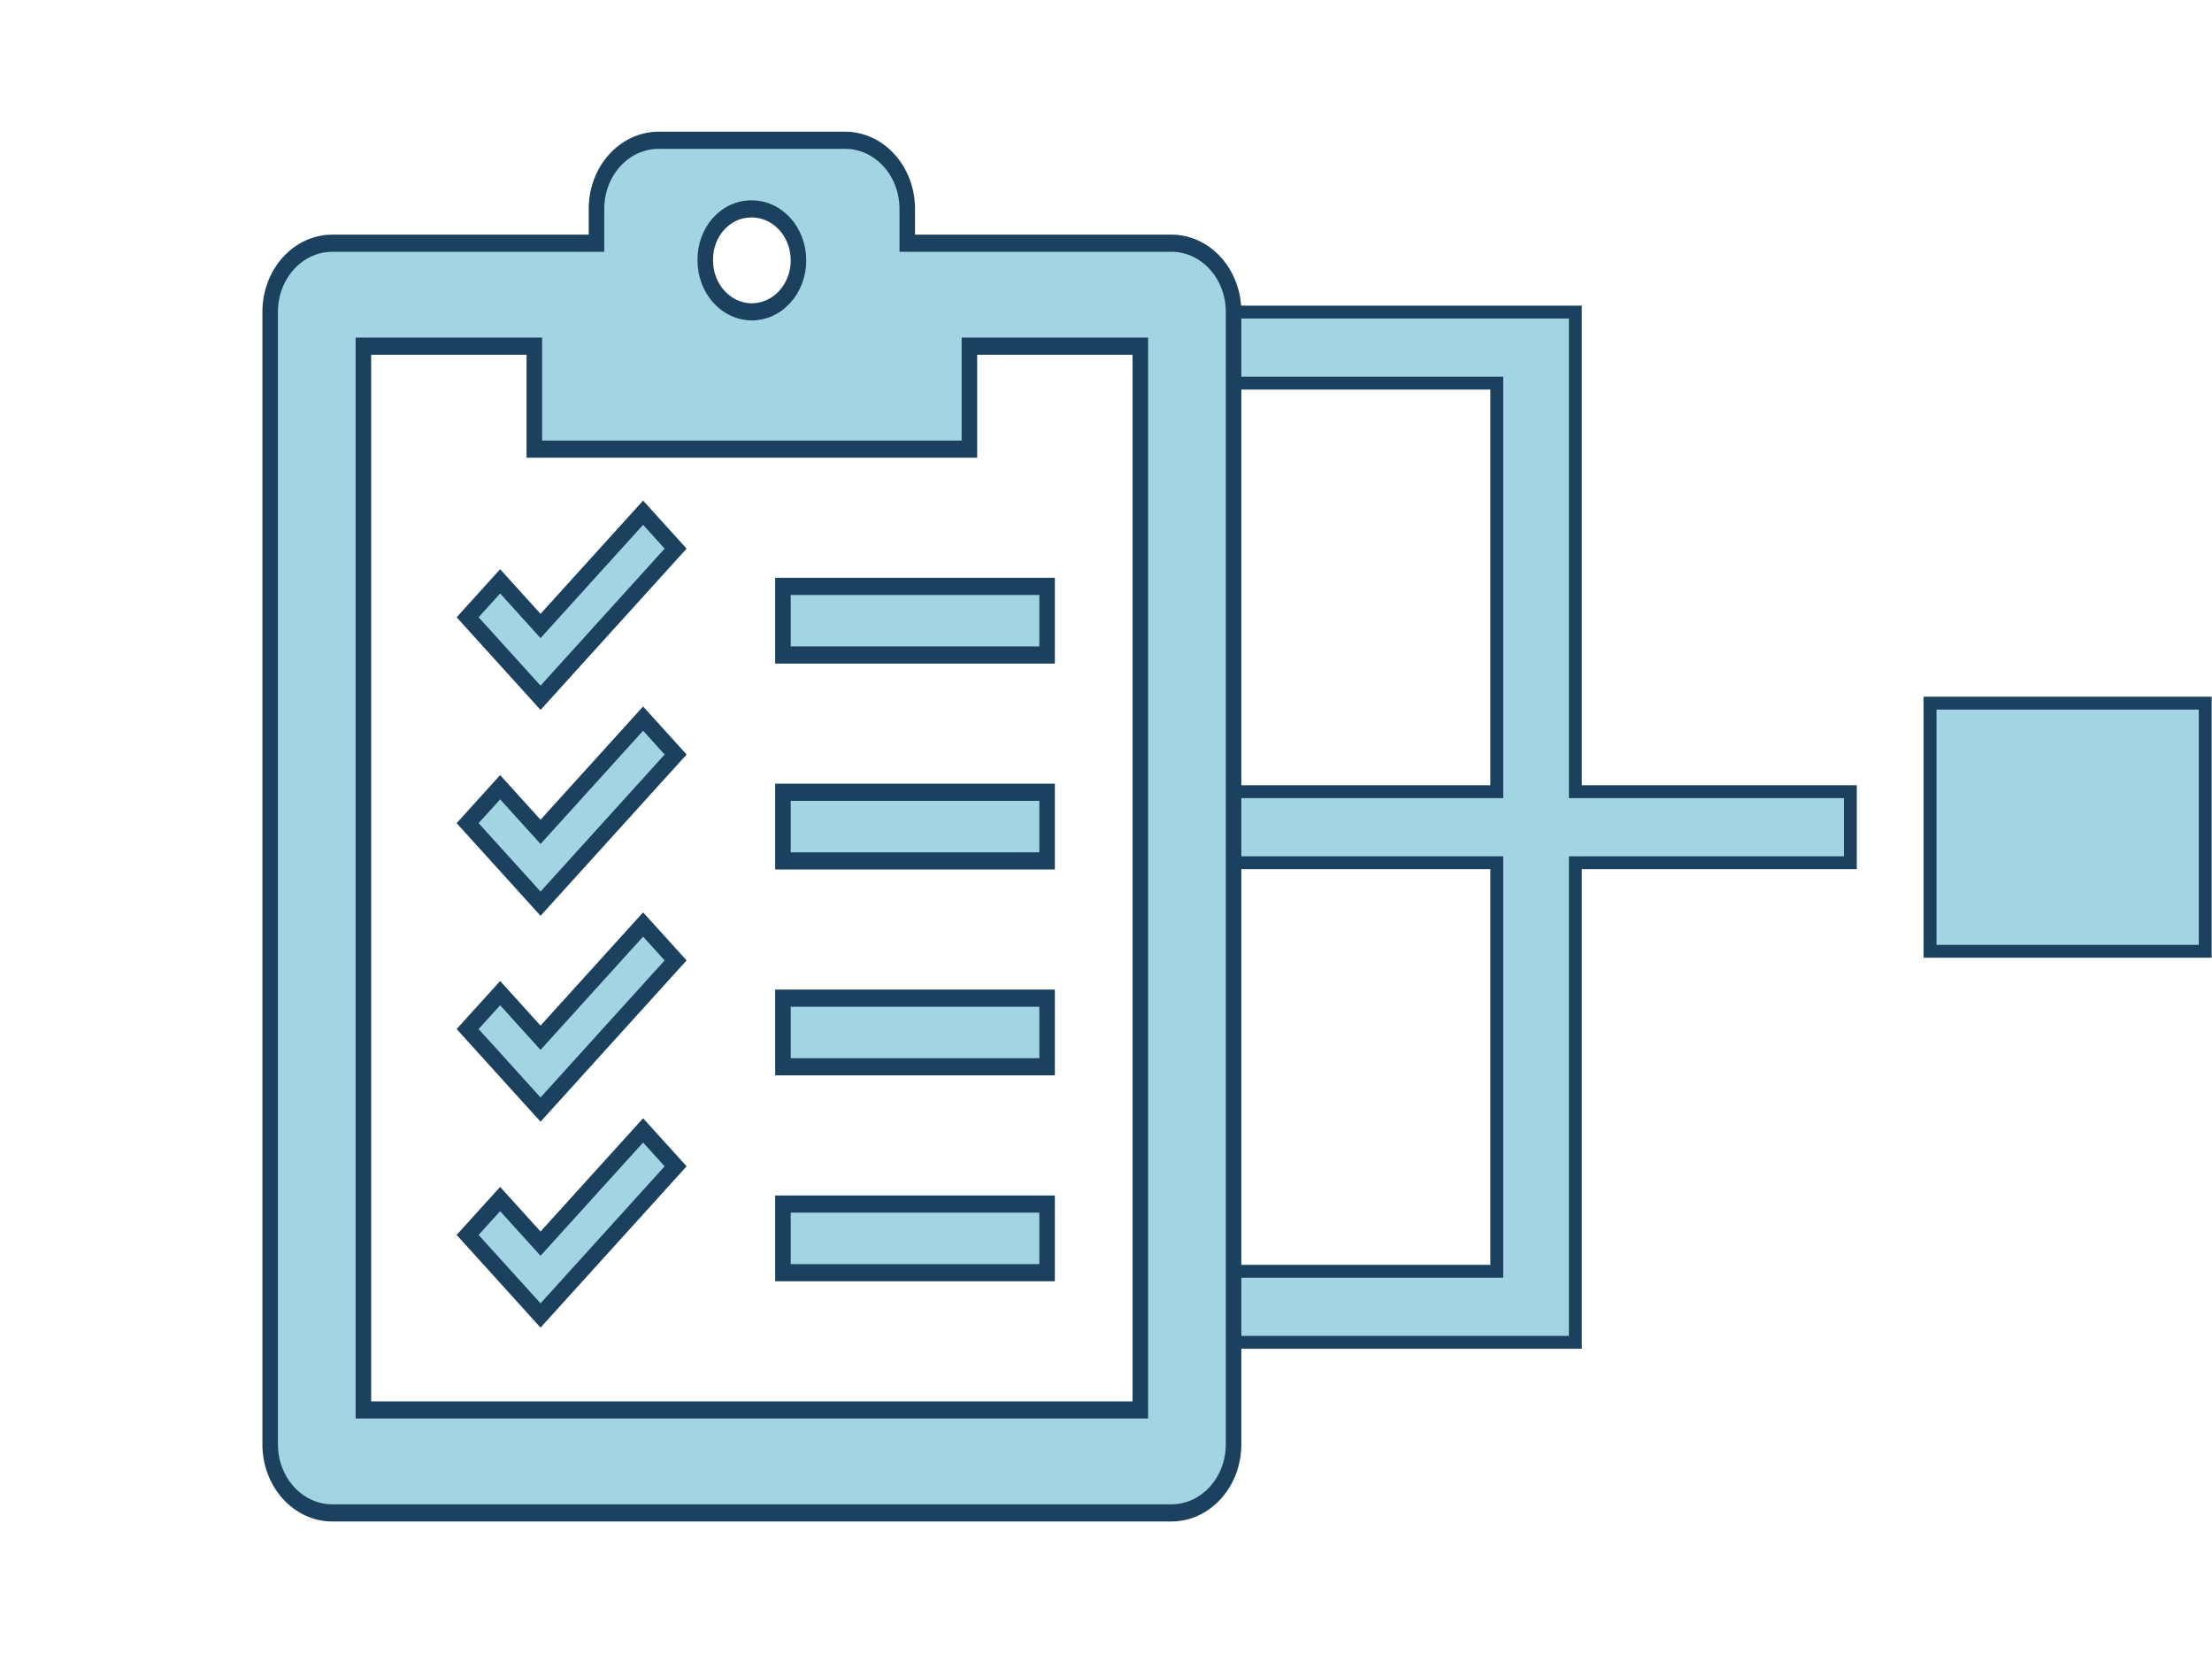
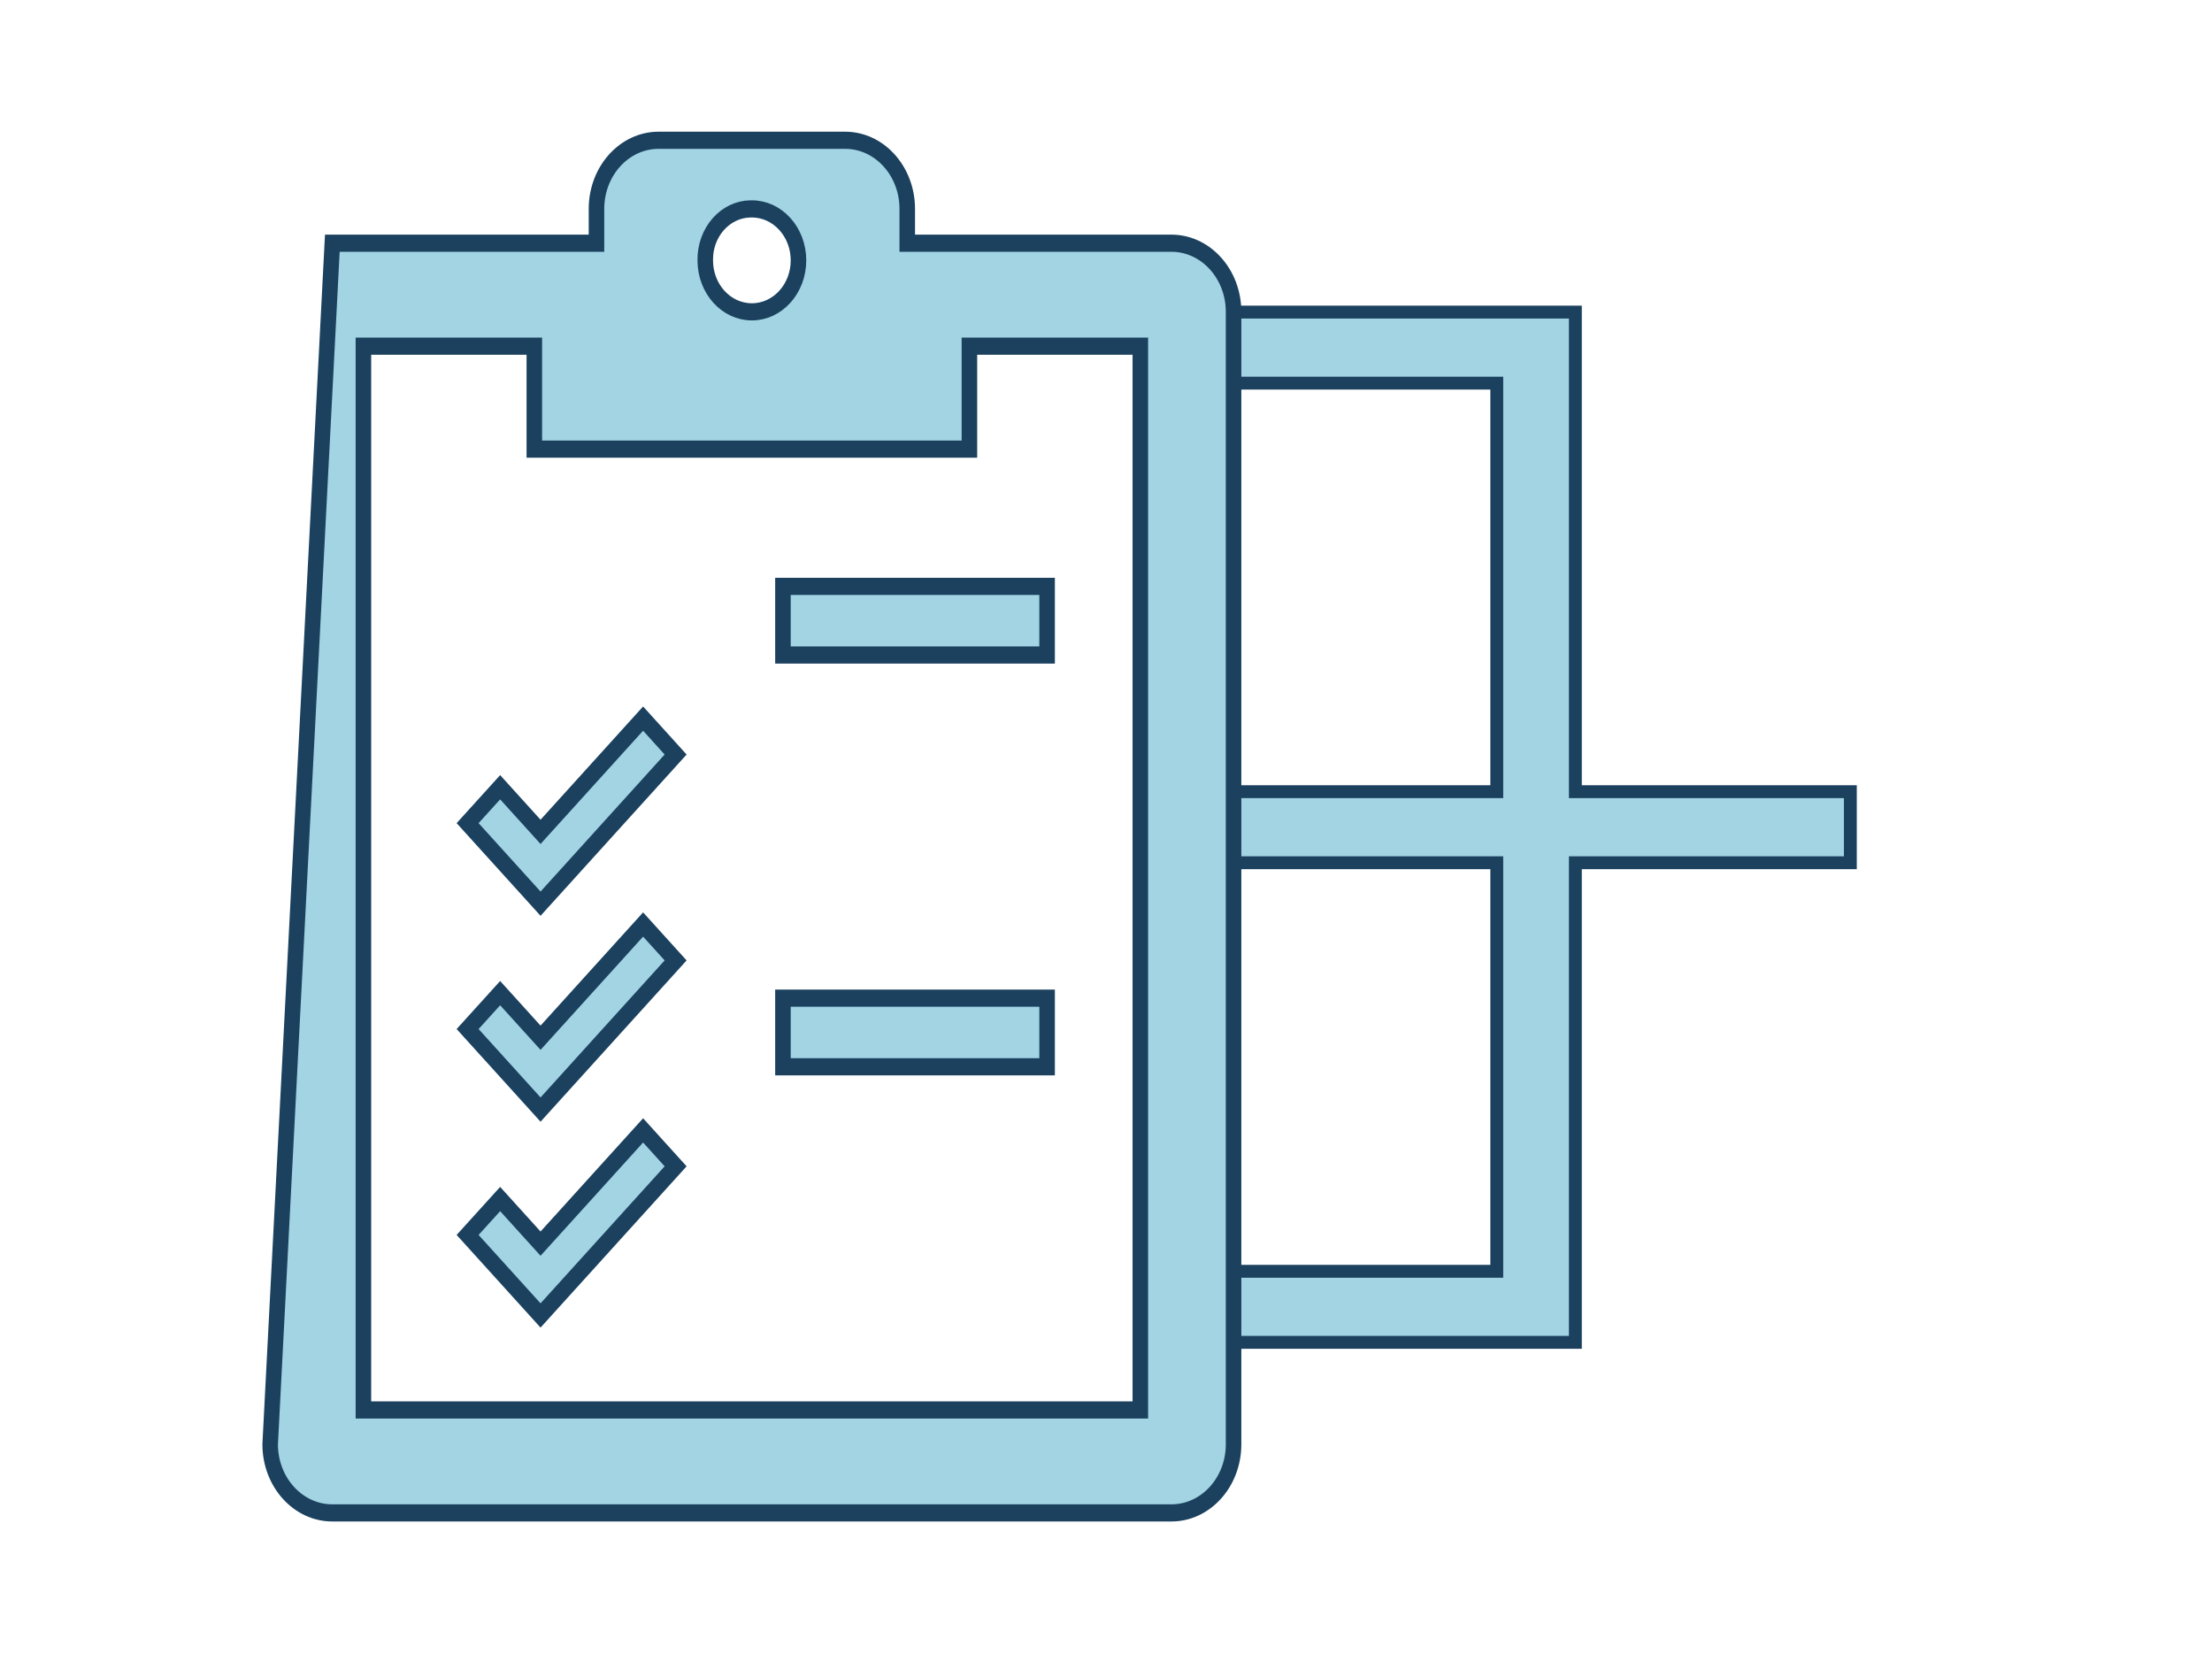
<svg xmlns="http://www.w3.org/2000/svg" width="1471" height="1100" xml:space="preserve" overflow="hidden">
  <g transform="translate(-623 -586)">
    <g>
-       <path d="M1906.5 1053.5 2089.5 1053.5 2089.5 1218.5 1906.5 1218.5Z" stroke="#1B415E" stroke-width="8.558" stroke-linecap="butt" stroke-linejoin="miter" stroke-miterlimit="8" stroke-opacity="1" fill="#A2D4E4" fill-rule="evenodd" fill-opacity="1" />
      <path d="M1670.63 793.5 1435.5 793.5 1435.5 840.742 1618.38 840.742 1618.38 1112.38 1435.5 1112.38 1435.5 1159.62 1618.38 1159.62 1618.38 1431.26 1435.5 1431.26 1435.5 1478.5 1670.63 1478.5 1670.63 1159.62 1853.5 1159.62 1853.5 1112.38 1670.63 1112.38 1670.63 793.5Z" stroke="#1B415E" stroke-width="8.558" stroke-linecap="butt" stroke-linejoin="miter" stroke-miterlimit="8" stroke-opacity="1" fill="#A2D4E4" fill-rule="evenodd" fill-opacity="1" />
      <g>
        <g>
          <g>
-             <path d="M754.333 847.333 237.667 847.333 237.667 206.667 351.333 206.667 351.333 268.667 640.667 268.667 640.667 206.667 754.333 206.667ZM496 124C513.121 124 527 137.879 527 155 527 172.121 513.121 186 496 186 478.879 186 465 172.121 465 155 464.718 138.161 478.14 124.282 494.979 124 495.319 123.994 495.66 123.994 496 124ZM775 144.667 599.333 144.667 599.333 124C599.333 101.172 580.827 82.667 558 82.667L434 82.667C411.173 82.667 392.667 101.172 392.667 124L392.667 144.667 217 144.667C194.173 144.667 175.667 163.173 175.667 186L175.667 868C175.667 890.827 194.173 909.333 217 909.333L775 909.333C797.827 909.333 816.333 890.827 816.333 868L816.333 186C816.333 163.173 797.827 144.667 775 144.667Z" stroke="#1B415E" stroke-width="10.333" stroke-linecap="butt" stroke-linejoin="miter" stroke-miterlimit="4" stroke-opacity="1" fill="#A2D4E4" fill-rule="nonzero" fill-opacity="1" transform="matrix(1 0 0 1.104 627 588)" />
+             <path d="M754.333 847.333 237.667 847.333 237.667 206.667 351.333 206.667 351.333 268.667 640.667 268.667 640.667 206.667 754.333 206.667ZM496 124C513.121 124 527 137.879 527 155 527 172.121 513.121 186 496 186 478.879 186 465 172.121 465 155 464.718 138.161 478.14 124.282 494.979 124 495.319 123.994 495.66 123.994 496 124ZM775 144.667 599.333 144.667 599.333 124C599.333 101.172 580.827 82.667 558 82.667L434 82.667C411.173 82.667 392.667 101.172 392.667 124L392.667 144.667 217 144.667L175.667 868C175.667 890.827 194.173 909.333 217 909.333L775 909.333C797.827 909.333 816.333 890.827 816.333 868L816.333 186C816.333 163.173 797.827 144.667 775 144.667Z" stroke="#1B415E" stroke-width="10.333" stroke-linecap="butt" stroke-linejoin="miter" stroke-miterlimit="4" stroke-opacity="1" fill="#A2D4E4" fill-rule="nonzero" fill-opacity="1" transform="matrix(1 0 0 1.104 627 588)" />
            <path d="M516.667 351.333 692.333 351.333 692.333 392.667 516.667 392.667Z" stroke="#1B415E" stroke-width="10.333" stroke-linecap="butt" stroke-linejoin="miter" stroke-miterlimit="4" stroke-opacity="1" fill="#A2D4E4" fill-rule="nonzero" fill-opacity="1" transform="matrix(1 0 0 1.104 627 588)" />
-             <path d="M516.667 475.333 692.333 475.333 692.333 516.667 516.667 516.667Z" stroke="#1B415E" stroke-width="10.333" stroke-linecap="butt" stroke-linejoin="miter" stroke-miterlimit="4" stroke-opacity="1" fill="#A2D4E4" fill-rule="nonzero" fill-opacity="1" transform="matrix(1 0 0 1.104 627 588)" />
            <path d="M516.667 599.333 692.333 599.333 692.333 640.667 516.667 640.667Z" stroke="#1B415E" stroke-width="10.333" stroke-linecap="butt" stroke-linejoin="miter" stroke-miterlimit="4" stroke-opacity="1" fill="#A2D4E4" fill-rule="nonzero" fill-opacity="1" transform="matrix(1 0 0 1.104 627 588)" />
-             <path d="M516.667 723.333 692.333 723.333 692.333 764.667 516.667 764.667Z" stroke="#1B415E" stroke-width="10.333" stroke-linecap="butt" stroke-linejoin="miter" stroke-miterlimit="4" stroke-opacity="1" fill="#A2D4E4" fill-rule="nonzero" fill-opacity="1" transform="matrix(1 0 0 1.104 627 588)" />
-             <path d="M306.972 369.933 328.6 348.306 355.467 375.172 423.667 306.972 445.294 328.6 355.467 418.428 306.972 369.933Z" stroke="#1B415E" stroke-width="10.333" stroke-linecap="butt" stroke-linejoin="miter" stroke-miterlimit="4" stroke-opacity="1" fill="#A2D4E4" fill-rule="nonzero" fill-opacity="1" transform="matrix(1 0 0 1.104 627 588)" />
            <path d="M306.972 493.933 328.6 472.306 355.467 499.172 423.667 430.972 445.294 452.6 355.467 542.428 306.972 493.933Z" stroke="#1B415E" stroke-width="10.333" stroke-linecap="butt" stroke-linejoin="miter" stroke-miterlimit="4" stroke-opacity="1" fill="#A2D4E4" fill-rule="nonzero" fill-opacity="1" transform="matrix(1 0 0 1.104 627 588)" />
            <path d="M306.972 617.933 328.6 596.306 355.467 623.172 423.667 554.972 445.294 576.6 355.467 666.428 306.972 617.933Z" stroke="#1B415E" stroke-width="10.333" stroke-linecap="butt" stroke-linejoin="miter" stroke-miterlimit="4" stroke-opacity="1" fill="#A2D4E4" fill-rule="nonzero" fill-opacity="1" transform="matrix(1 0 0 1.104 627 588)" />
            <path d="M306.972 741.933 328.6 720.306 355.467 747.172 423.667 678.972 445.294 700.6 355.467 790.428 306.972 741.933Z" stroke="#1B415E" stroke-width="10.333" stroke-linecap="butt" stroke-linejoin="miter" stroke-miterlimit="4" stroke-opacity="1" fill="#A2D4E4" fill-rule="nonzero" fill-opacity="1" transform="matrix(1 0 0 1.104 627 588)" />
          </g>
        </g>
      </g>
    </g>
  </g>
</svg>